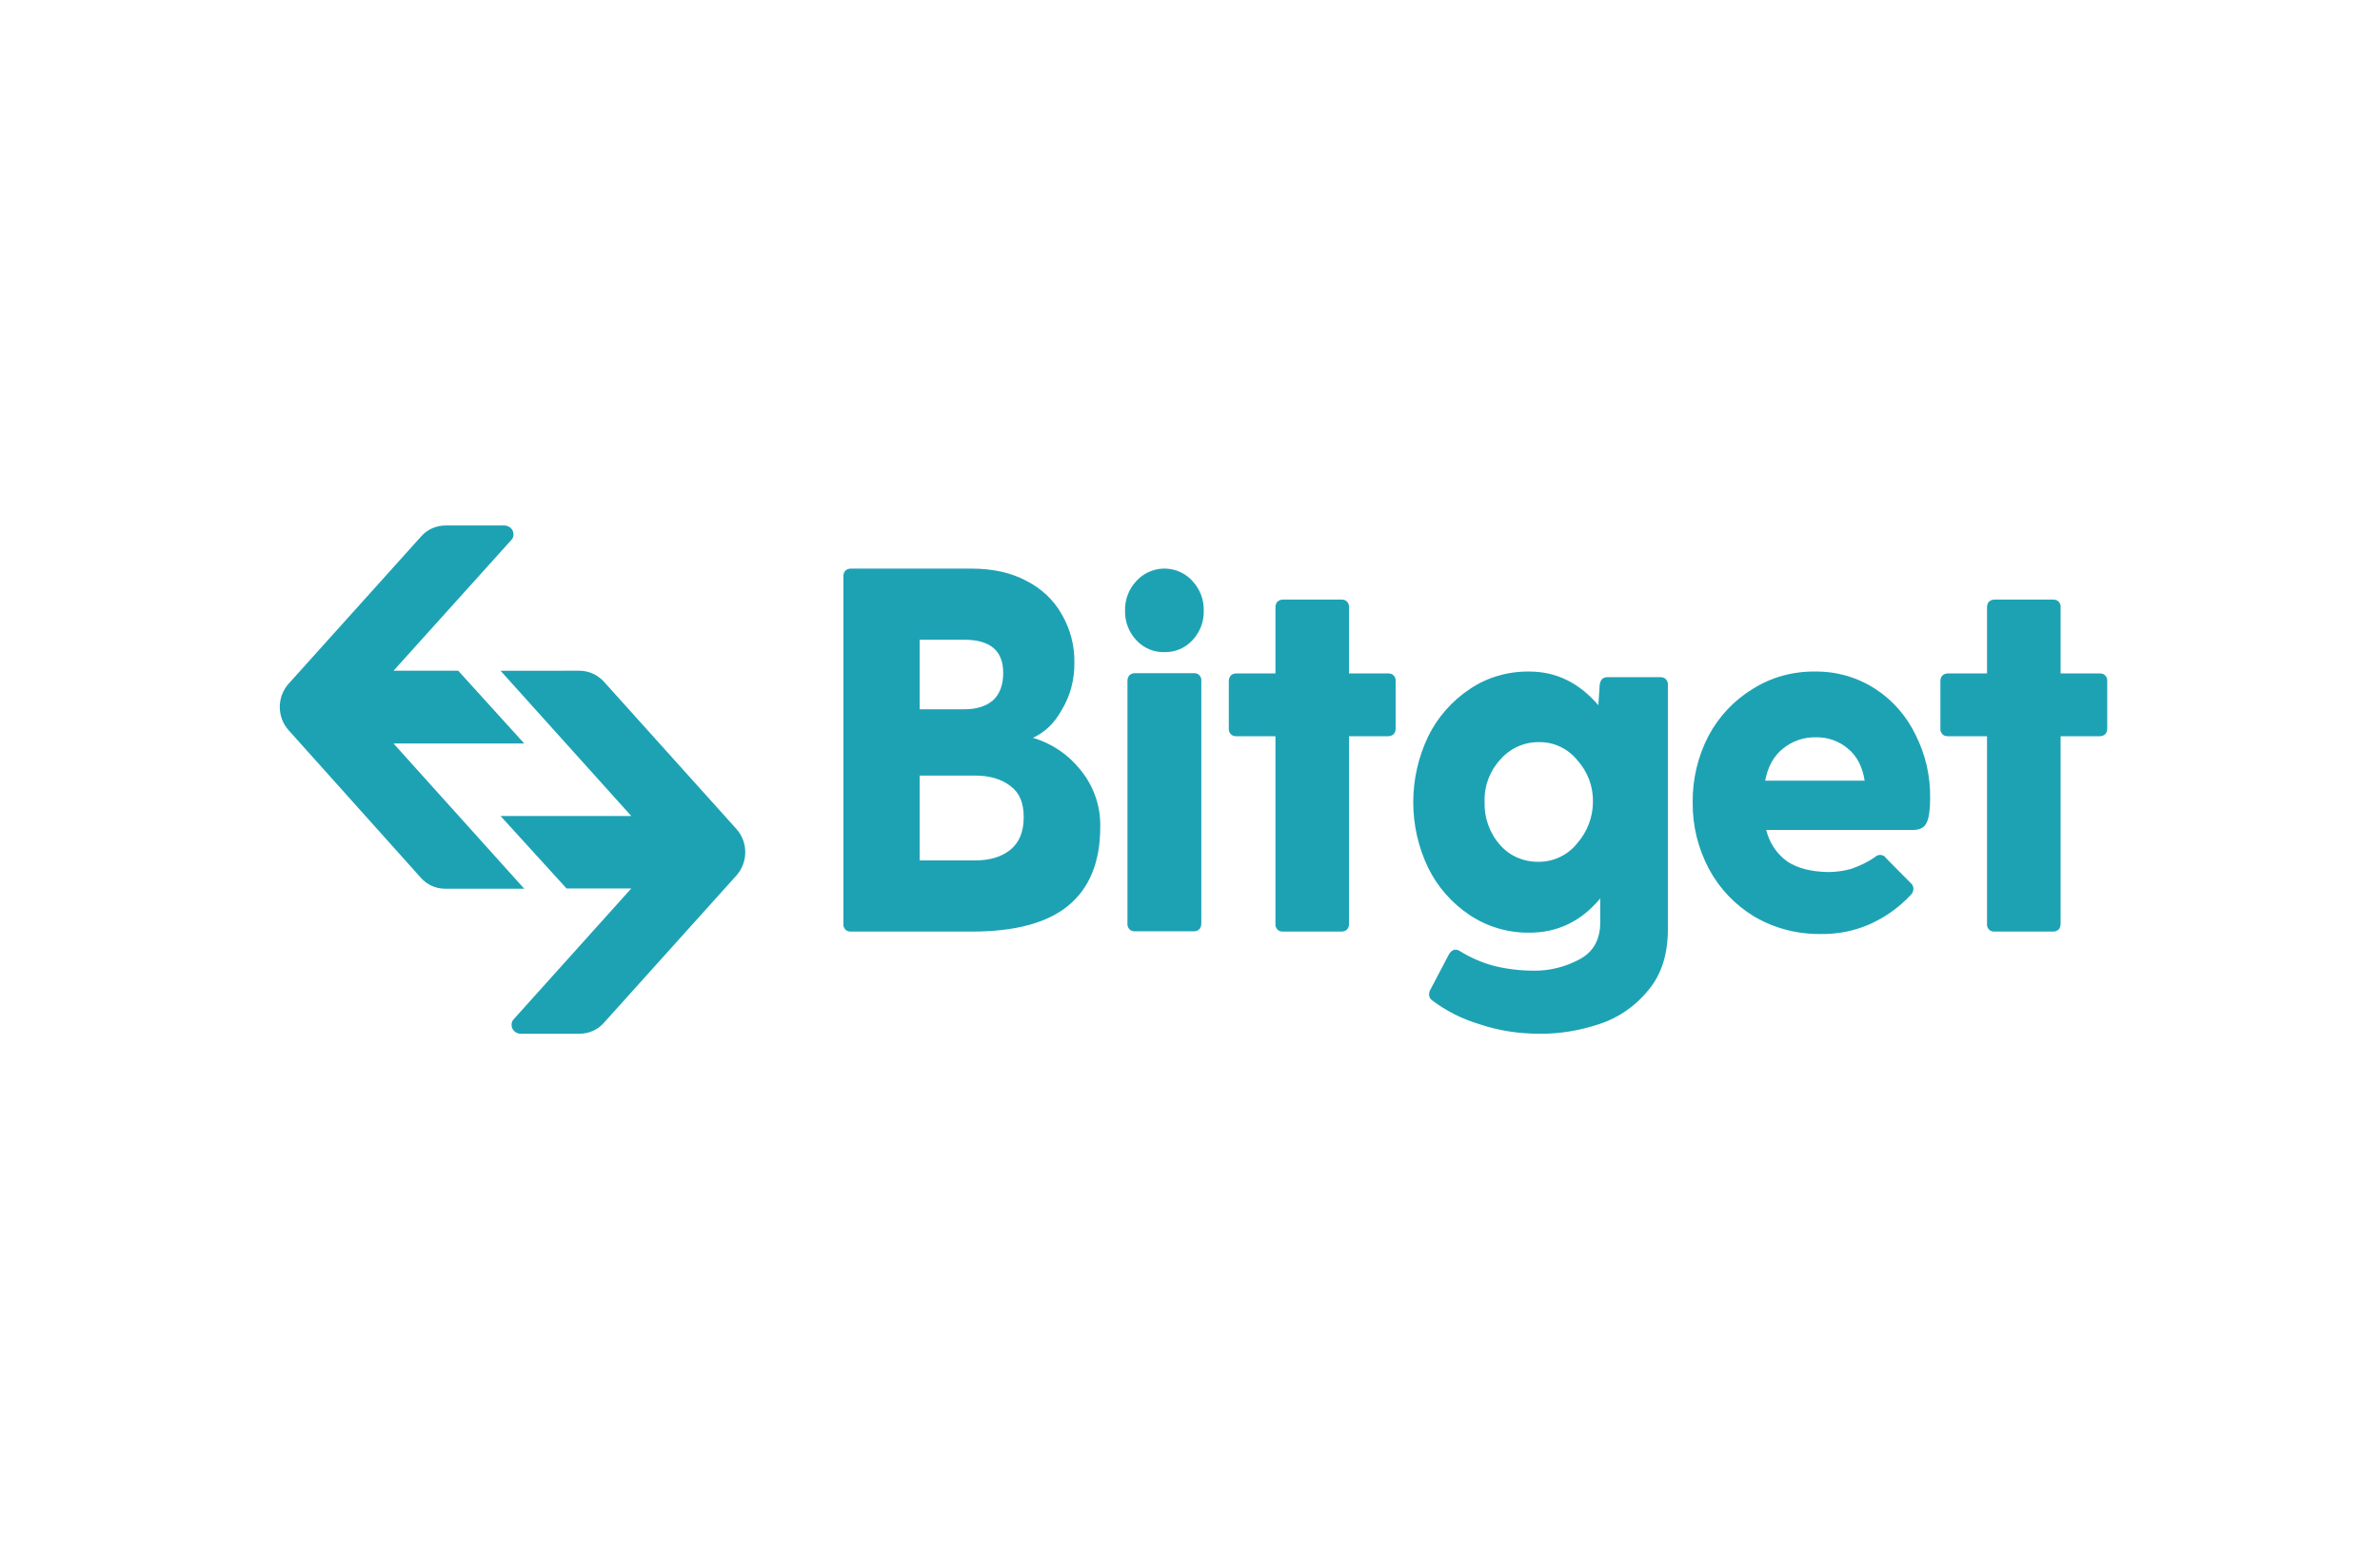
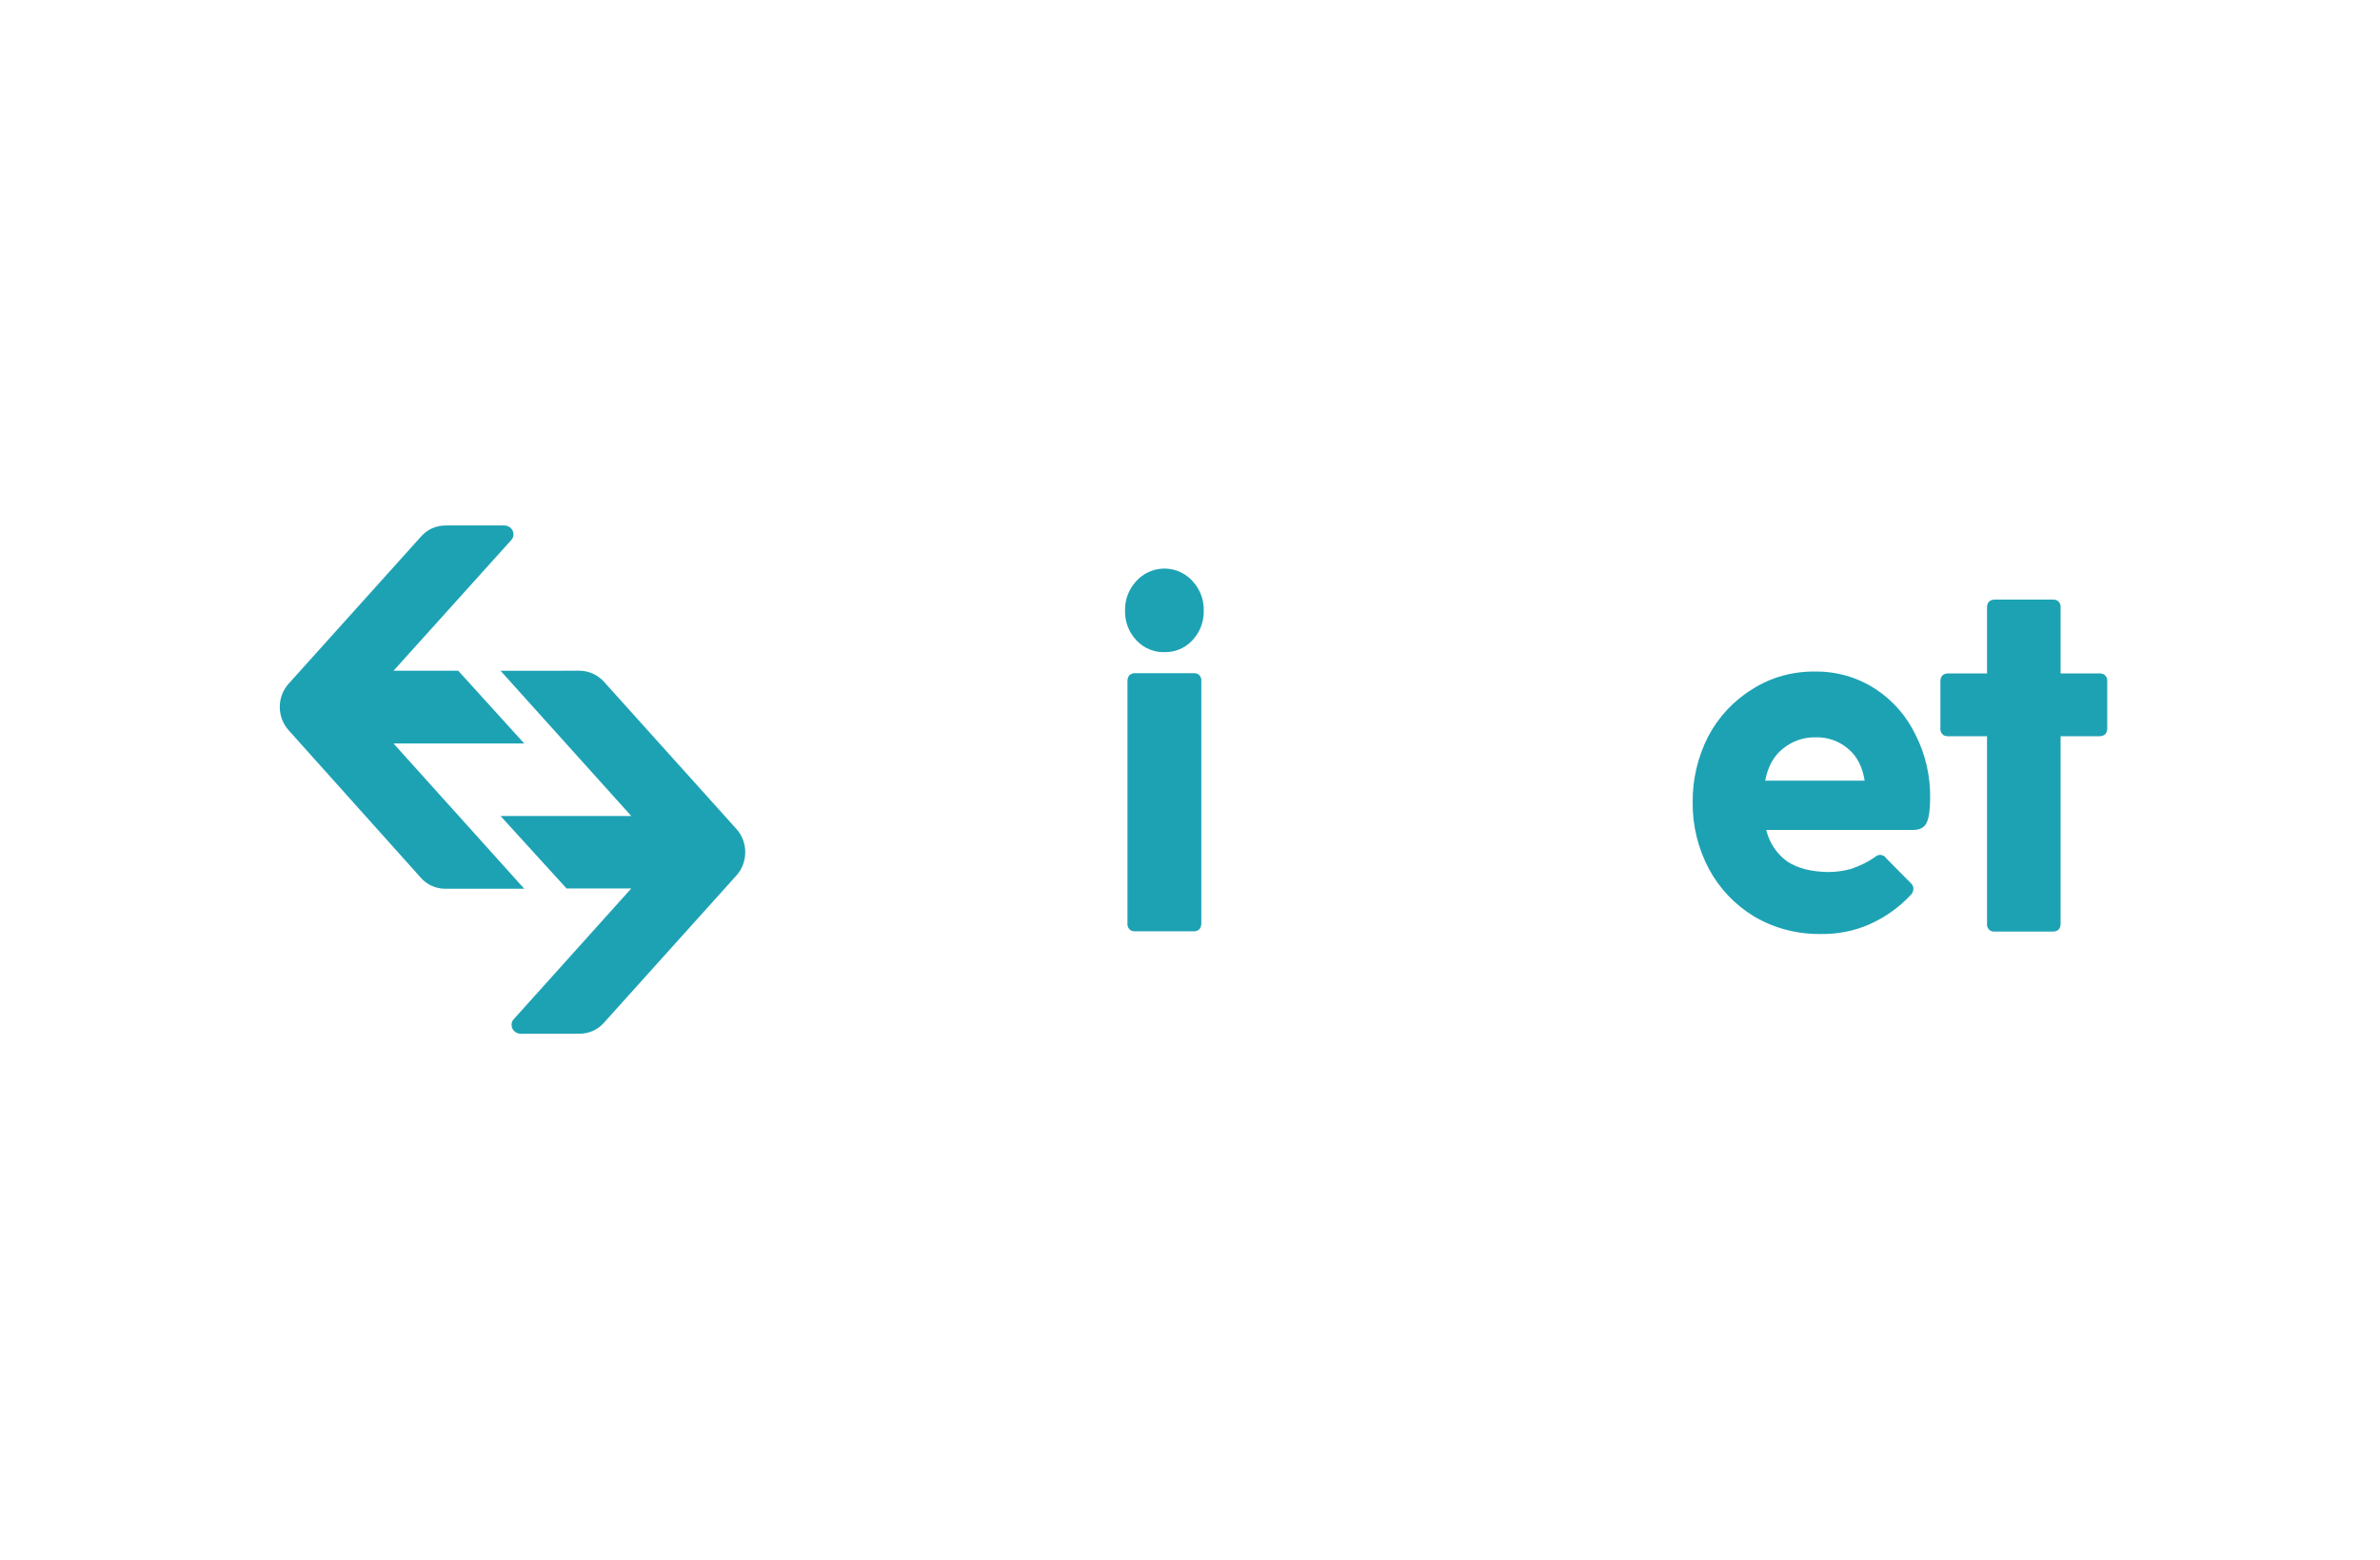
<svg xmlns="http://www.w3.org/2000/svg" version="1.0" id="Layer_1" x="0px" y="0px" viewBox="0 0 883 579" style="enable-background:new 0 0 883 579;" xml:space="preserve">
  <style type="text/css">
	.st0{fill:none;}
	.st1{fill:#1DA2B4;}
</style>
  <rect x="79" y="171" class="st0" width="725" height="237" />
  <path id="路径" class="st1" d="M779.1,249.9c0.7,0,1.5,0.2,2,0.8c0.5,0.6,0.8,1.3,0.7,2.1v17.5c0,0.8-0.2,1.5-0.7,2.1  c-0.5,0.5-1.3,0.8-2,0.8h-14.6v69.6c0,0.8-0.2,1.5-0.7,2.1c-0.5,0.5-1.3,0.8-2,0.8h-21.9c-0.7,0-1.5-0.2-2-0.8  c-0.5-0.6-0.8-1.3-0.7-2.1v-69.6h-14.6c-0.7,0-1.5-0.2-2-0.8c-0.5-0.6-0.8-1.3-0.7-2.1v-17.5c0-0.8,0.2-1.5,0.7-2.1  c0.5-0.5,1.3-0.8,2-0.8h14.6v-24.5c0-0.8,0.2-1.5,0.7-2.1c0.5-0.5,1.3-0.8,2-0.8h21.9c0.7,0,1.5,0.2,2,0.8c0.5,0.6,0.8,1.3,0.7,2.1  v24.5H779.1z" />
  <path id="形状" class="st1" d="M716.1,296.1c0,4.2-0.4,7.3-1.3,9.2s-2.6,2.7-5.3,2.7h-54.2c1.1,4.7,3.9,8.9,7.8,11.7  c4,2.6,9,3.8,15.2,3.9c2.9,0,5.8-0.4,8.6-1.2c3.1-1.1,6.1-2.5,8.8-4.4c1-1,2.7-1,3.7,0c0.1,0.1,0.2,0.3,0.3,0.4l9.5,9.6  c0.5,0.5,0.7,1.2,0.7,1.9c-0.1,0.9-0.4,1.7-1.1,2.3c-4.3,4.6-9.4,8.2-15.2,10.8c-5.7,2.5-11.9,3.7-18.1,3.6  c-8.7,0.1-17.2-2.1-24.7-6.5c-7.1-4.3-12.9-10.4-16.8-17.7c-4-7.6-6.1-16-6-24.6c-0.1-8.6,1.9-17,5.8-24.6  c3.8-7.2,9.5-13.3,16.4-17.5c6.9-4.4,15-6.6,23.2-6.5c7.9-0.1,15.6,2.1,22.3,6.4c6.5,4.2,11.7,10.2,15,17.1  C714.4,280,716.2,288,716.1,296.1z M673.7,273.6c-4.5-0.1-8.8,1.4-12.2,4.2c-3.4,2.7-5.6,6.6-6.6,11.9h36.9  c-0.8-5.2-2.9-9.2-6.2-11.9C682.3,275,678.1,273.5,673.7,273.6z" />
-   <path id="形状-2" class="st1" d="M616.1,251.3c0.7,0,1.5,0.2,2,0.8c0.5,0.6,0.8,1.3,0.7,2.1v90.6c0,9.3-2.4,16.9-7.3,22.7  c-4.7,5.8-11,10.2-18.1,12.5c-7.2,2.4-14.7,3.7-22.3,3.6c-7.5,0-15-1.1-22.1-3.5c-6.4-1.9-12.4-4.9-17.7-8.9  c-0.7-0.5-1.1-1.3-1.1-2.1c0-0.6,0.1-1.2,0.4-1.7l7.1-13.5c0.7-1,1.5-1.5,2.2-1.5c0.5,0,1,0.1,1.5,0.4c4,2.5,8.3,4.4,12.8,5.6  c4.8,1.2,9.8,1.8,14.8,1.8c5.9,0.1,11.8-1.4,17-4.2c5.1-2.7,7.7-7.3,7.7-13.7v-8.9c-7.1,8.5-15.8,12.7-26.3,12.7  c-7.9,0.1-15.6-2.2-22.1-6.5c-6.6-4.4-12-10.5-15.5-17.7c-7.3-15.3-7.3-33.1,0-48.5c3.5-7.2,8.9-13.3,15.5-17.7  c6.5-4.4,14.2-6.6,22.1-6.5c10,0,18.5,4.2,25.6,12.5l0.5-7.5c0.2-1.9,1.2-2.9,2.7-2.9L616.1,251.3z M570.9,319.8  c5.5,0,10.8-2.5,14.2-6.8c3.8-4.3,5.9-9.8,5.9-15.5c0.1-5.7-2-11.2-5.8-15.4c-3.5-4.3-8.7-6.8-14.2-6.7c-5.5-0.1-10.8,2.3-14.4,6.5  c-3.9,4.2-6,9.8-5.8,15.6c-0.2,5.9,1.8,11.6,5.7,16C560,317.6,565.3,319.9,570.9,319.8L570.9,319.8z" />
-   <path id="路径-2" class="st1" d="M515.1,249.9c0.7,0,1.5,0.2,2,0.8c0.5,0.6,0.8,1.3,0.7,2.1v17.5c0,0.8-0.2,1.5-0.7,2.1  c-0.5,0.5-1.3,0.8-2,0.8h-14.6v69.6c0,0.8-0.2,1.5-0.7,2.1c-0.5,0.5-1.3,0.8-2,0.8h-21.9c-0.7,0-1.5-0.2-2-0.8  c-0.5-0.6-0.8-1.3-0.7-2.1v-69.6h-14.6c-0.7,0-1.5-0.2-2-0.8c-0.5-0.6-0.8-1.3-0.7-2.1v-17.5c0-0.8,0.2-1.5,0.7-2.1  c0.5-0.5,1.3-0.8,2-0.8h14.6v-24.5c0-0.8,0.2-1.5,0.7-2.1c0.5-0.5,1.3-0.8,2-0.8h21.9c0.7,0,1.5,0.2,2,0.8c0.5,0.6,0.8,1.3,0.7,2.1  v24.5H515.1z" />
  <path id="形状-3" class="st1" d="M432,242c-3.9,0.1-7.7-1.5-10.4-4.4c-2.8-3-4.3-6.9-4.2-11c-0.1-4.1,1.4-8,4.2-11  c5.2-5.7,14-6.2,19.8-1c0.4,0.3,0.7,0.7,1,1c2.8,3,4.3,6.9,4.2,11c0.1,4.1-1.4,8-4.2,11C439.7,240.5,435.9,242.1,432,242z   M418.3,252.7c0-0.8,0.2-1.5,0.7-2.1c0.5-0.5,1.3-0.8,2-0.8H443c0.7,0,1.5,0.2,2,0.8c0.5,0.6,0.8,1.3,0.7,2.1v90  c0,0.8-0.2,1.5-0.7,2.1c-0.5,0.5-1.3,0.8-2,0.8h-22c-0.7,0-1.5-0.2-2-0.8c-0.5-0.6-0.8-1.3-0.7-2.1L418.3,252.7z" />
-   <path id="形状-4" class="st1" d="M383.2,273.8c6.9,2,13,6.1,17.5,11.7c5,6,7.7,13.6,7.5,21.4c0,13-4,22.7-11.9,29.2  c-7.8,6.4-19.7,9.6-35.8,9.6h-44.9c-0.7,0-1.5-0.2-2-0.8c-0.5-0.6-0.8-1.3-0.7-2.1V213.9c0-0.8,0.2-1.5,0.7-2.1  c0.5-0.5,1.3-0.8,2-0.8h44.7c8,0,14.9,1.5,20.6,4.6c5.5,2.8,10.1,7.1,13.1,12.5c3.1,5.4,4.7,11.5,4.6,17.7  c0.1,6.1-1.4,12.2-4.6,17.5C391.2,268.4,387.6,271.8,383.2,273.8z M372.2,249.7c0-8.2-4.8-12.3-14.4-12.3h-16.6v25.8h16.6  c4.5,0,8-1.1,10.6-3.3C370.9,257.6,372.2,254.2,372.2,249.7L372.2,249.7z M361.6,319.3c5.6,0,10-1.3,13.3-4  c3.3-2.7,4.9-6.7,4.9-12.1c0-5.3-1.6-9.1-4.9-11.5c-3.3-2.6-7.7-3.9-13.3-3.9h-20.4v31.5L361.6,319.3z" />
  <path id="路径-3" class="st1" d="M156.3,199c2.3-2.6,5.6-4,9-4h22c1.8,0.1,3.3,1.6,3.2,3.4c0,0.8-0.3,1.5-0.9,2.1l-43.6,48.4h24  l24.5,27h-48.5l48.5,53.9h-29.3c-3.4,0-6.7-1.4-9-4L107.1,271c-4.4-4.9-4.4-12.4,0-17.3L156.3,199z" />
  <path id="路径-4" class="st1" d="M224,379.6c-2.3,2.6-5.6,4-9,4h-22c-1.8-0.1-3.3-1.6-3.2-3.4c0-0.8,0.3-1.5,0.9-2.1l43.5-48.4  h-24l-24.5-26.9h48.5l-48.5-53.9H215c3.4,0,6.7,1.5,9,4l49.2,54.7c4.4,4.9,4.4,12.4,0,17.3L224,379.6z" />
</svg>